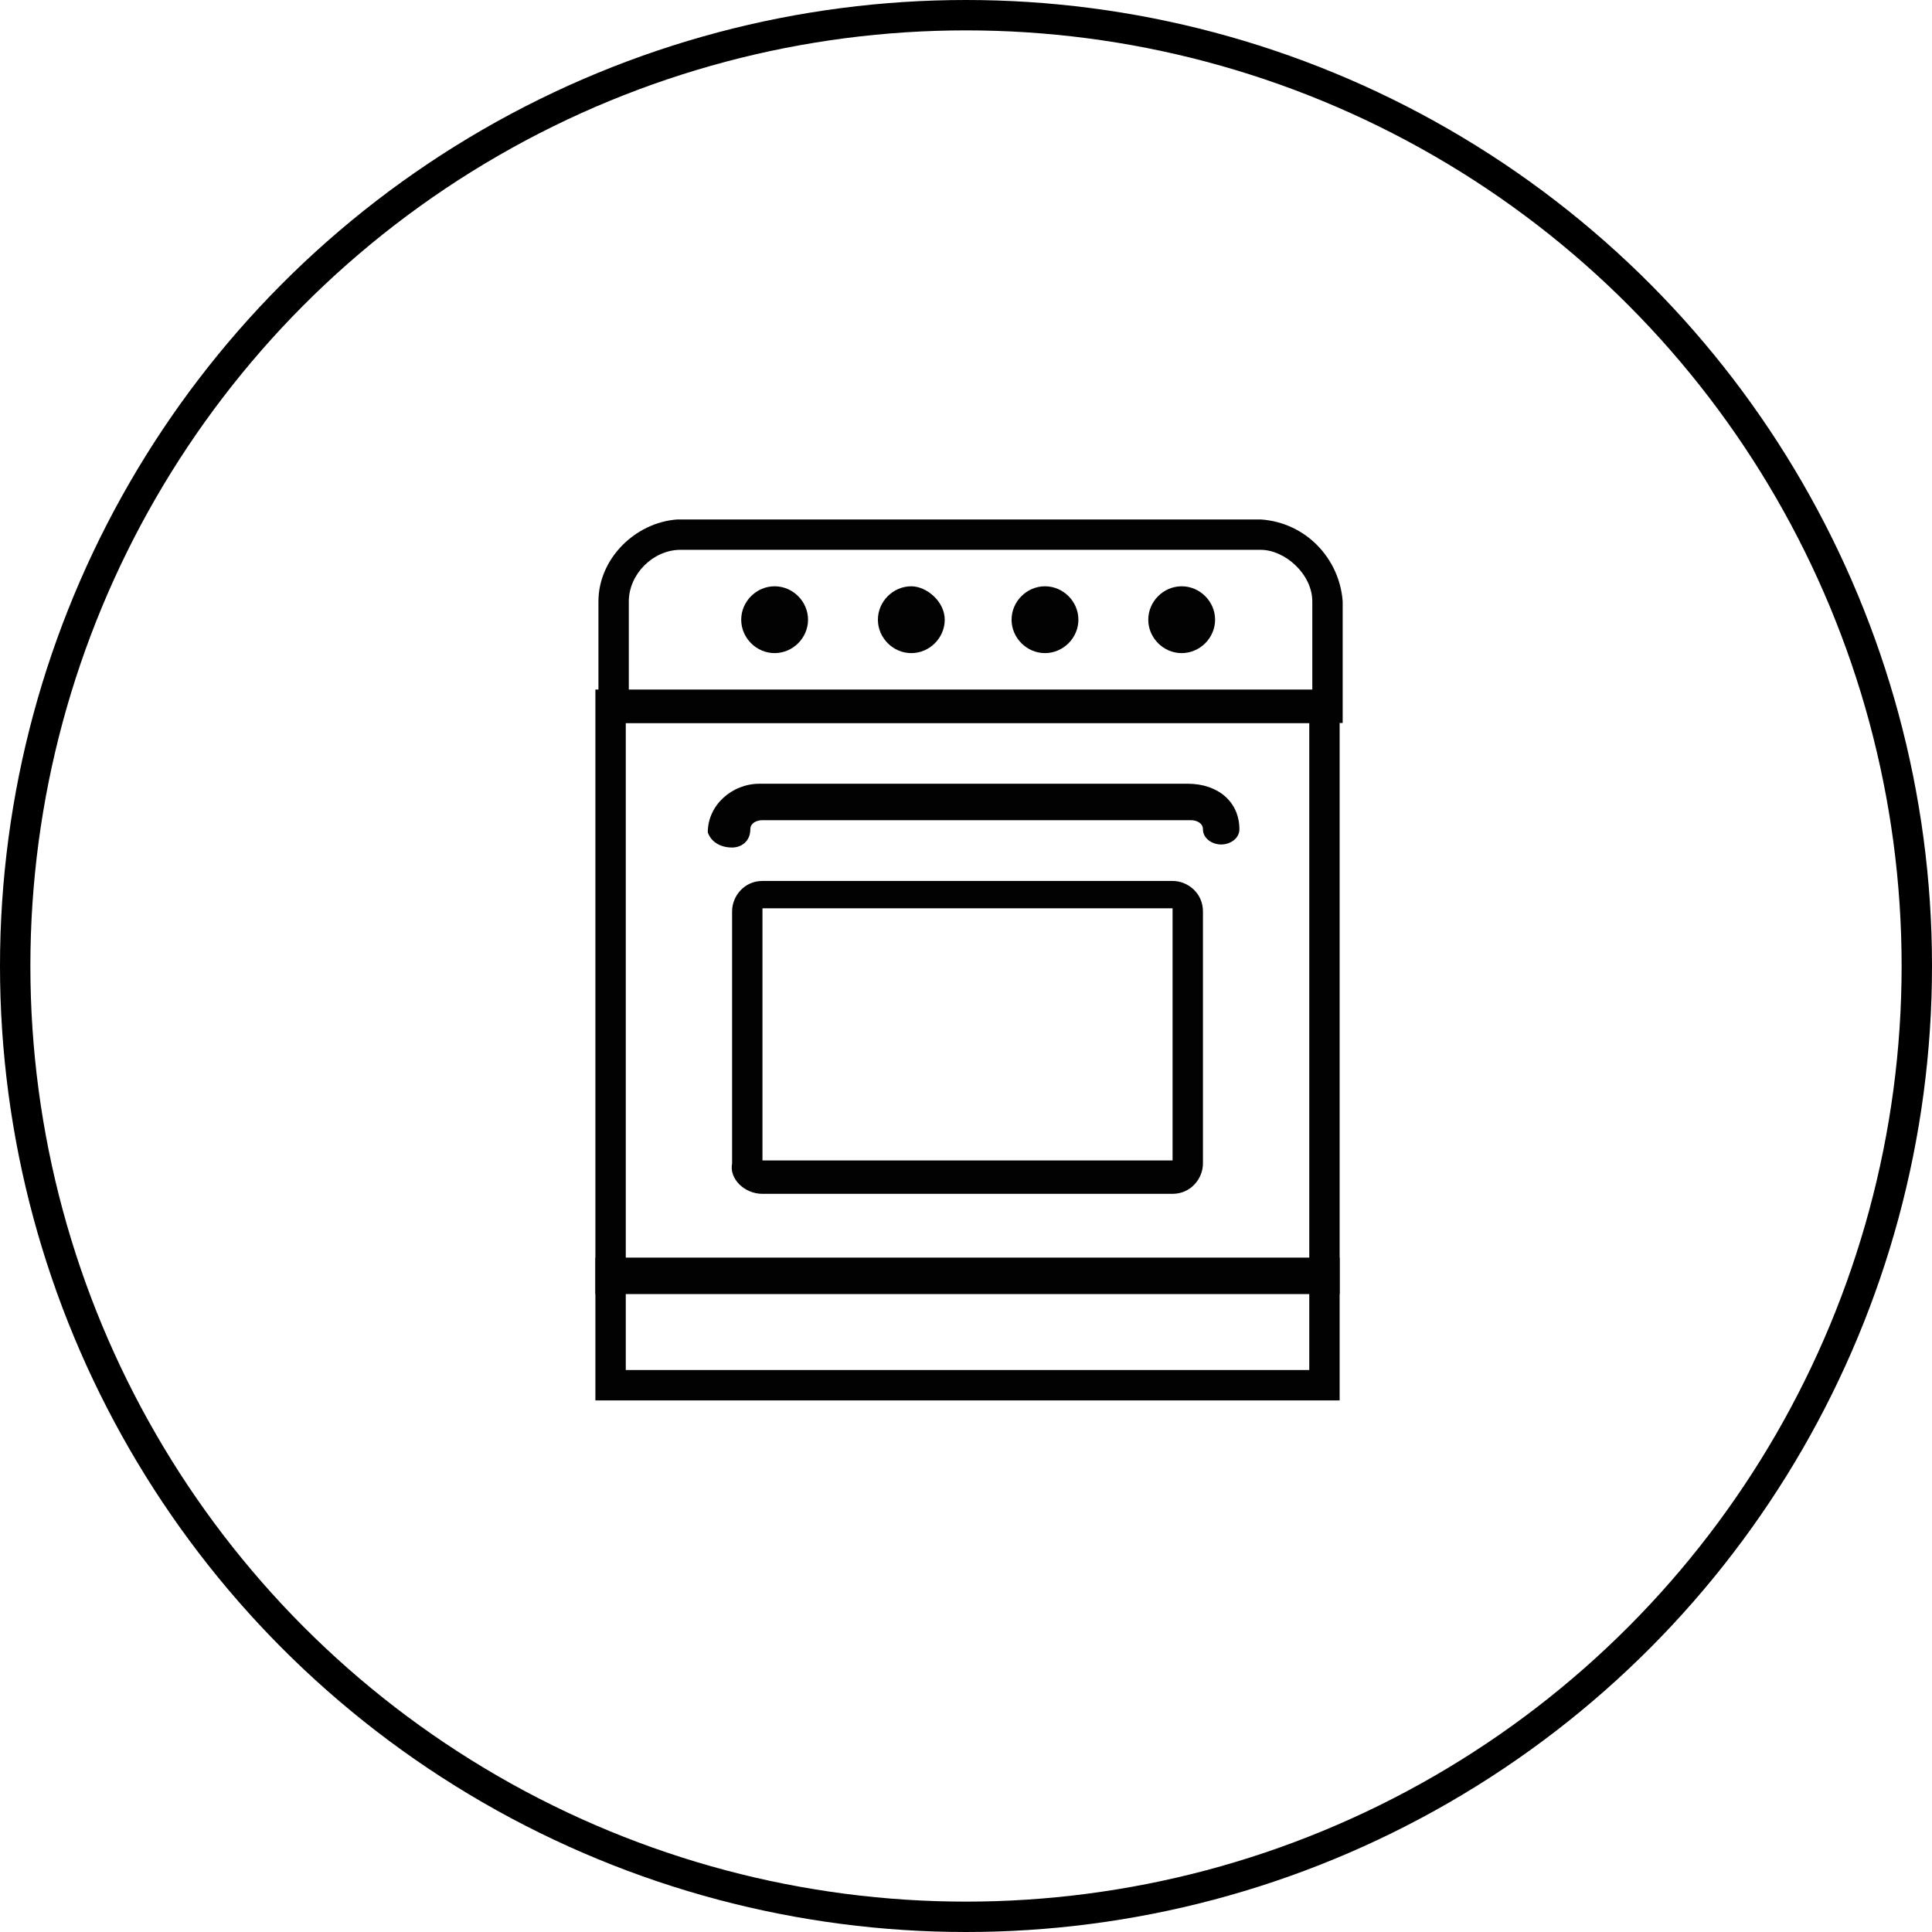
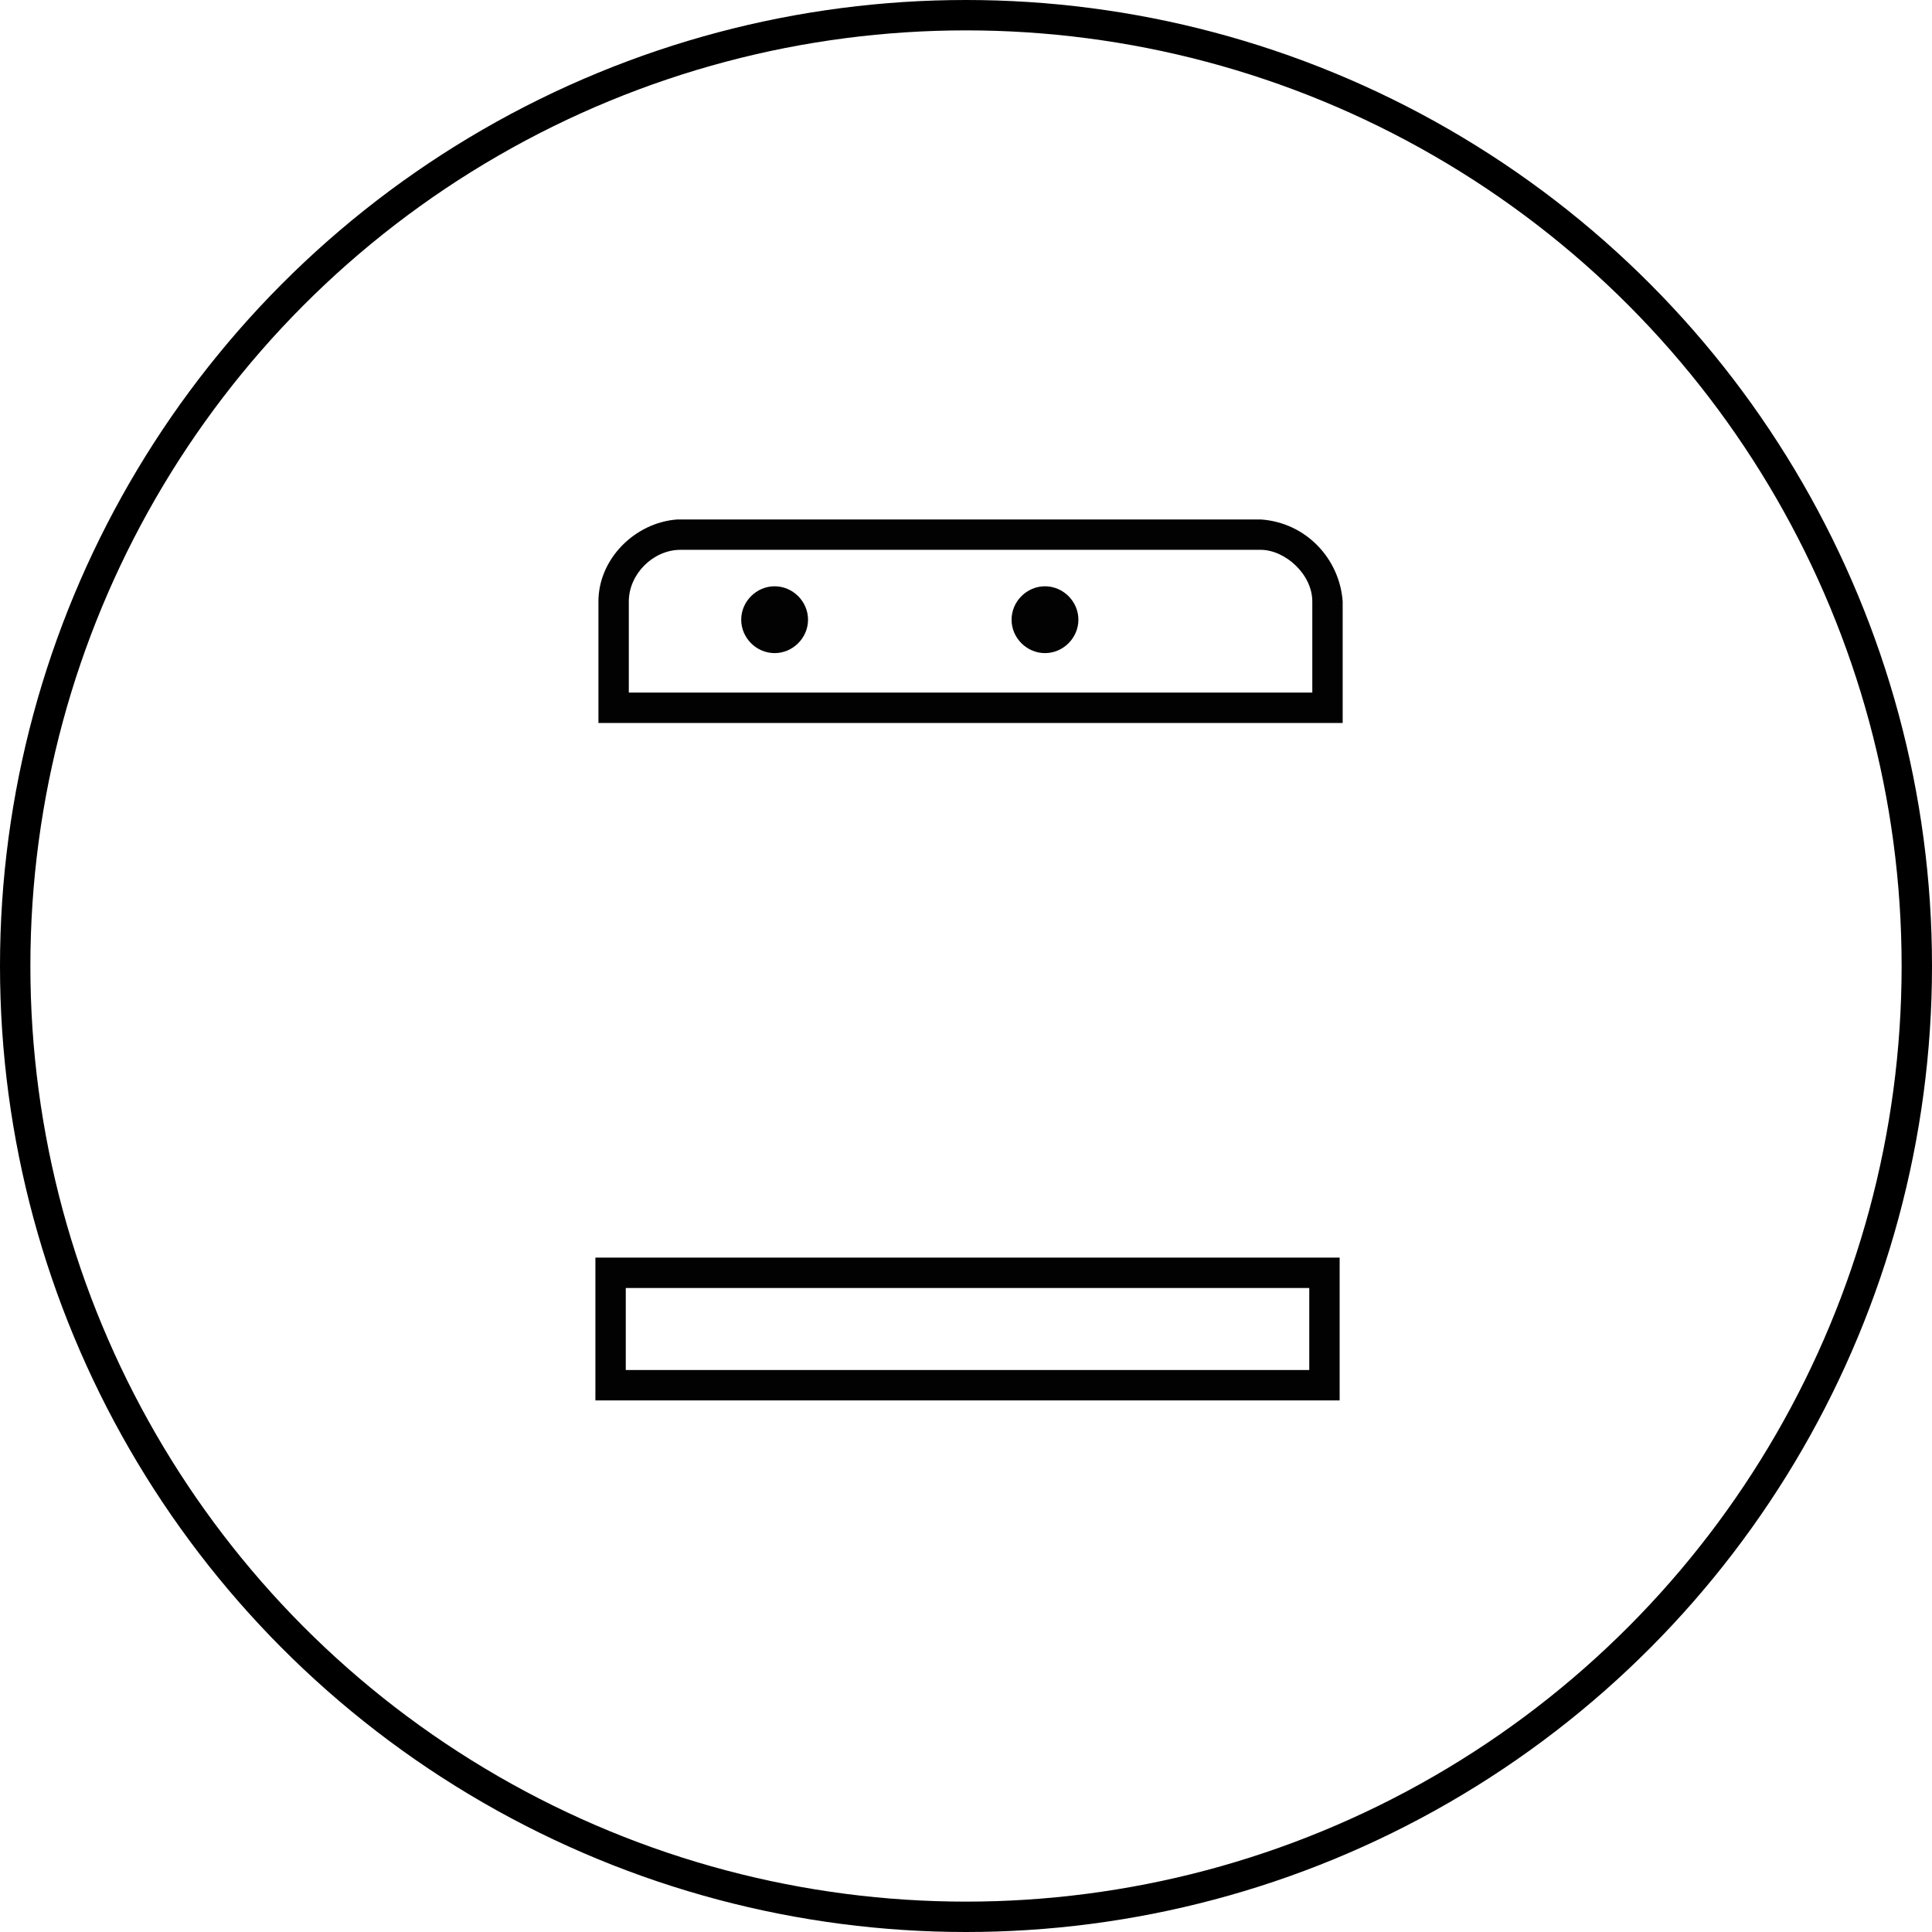
<svg xmlns="http://www.w3.org/2000/svg" version="1.1" id="Ebene_1" x="0px" y="0px" viewBox="0 0 63.6 63.6" style="enable-background:new 0 0 63.6 63.6;" xml:space="preserve">
  <style type="text/css">
	.st0{fill:none;stroke:#000000;stroke-miterlimit:10;}
	.st1{fill:#020203;}
</style>
  <circle class="st0" cx="31.8" cy="31.8" r="31.3" />
  <g>
    <g>
      <g>
        <g>
          <g>
-             <path class="st1" d="M43.1,23.7v17.9H20.6V26.8v-3h22.5 M24.1,27.9c0.3,0,0.6-0.2,0.6-0.6c0-0.2,0.2-0.3,0.4-0.3h14.1       c0.2,0,0.4,0.1,0.4,0.3c0,0.3,0.3,0.5,0.6,0.5c0.3,0,0.6-0.2,0.6-0.5c0-0.9-0.7-1.5-1.7-1.5H25c-0.9,0-1.7,0.7-1.7,1.6       C23.4,27.7,23.7,27.9,24.1,27.9 M25.1,39.3h13.5c0.6,0,1-0.5,1-1V30c0-0.6-0.5-1-1-1H25.1c-0.6,0-1,0.5-1,1v8.3       C24,38.8,24.5,39.3,25.1,39.3 M44.1,22.7h-1H20.6h-1v1v3v14.9v1h1h22.5h1v-1V23.8V22.7L44.1,22.7z M25.1,38.3       C25,38.3,25,38.3,25.1,38.3v-8.4l0,0h13.5l0,0v8.3l0,0H25.1V38.3z" />
-           </g>
+             </g>
        </g>
      </g>
      <g>
        <path class="st1" d="M41.5,18.1c0.8,0,1.7,0.8,1.7,1.7v3H20.7v-3c0-0.9,0.8-1.7,1.7-1.7H41.5 M41.5,17.1L41.5,17.1H22.3l0,0l0,0     c-1.4,0.1-2.6,1.3-2.6,2.7v3v1h1h22.5h1v-1v-3C44.1,18.4,43,17.2,41.5,17.1L41.5,17.1L41.5,17.1z" />
      </g>
      <g>
        <g>
          <g>
            <path class="st1" d="M43.1,42.4v2.3c0,0.1,0,0.4,0,0.4H20.6c0,0,0-0.3,0-0.4v-2.3H43.1 M44.1,41.4h-1H20.6h-1v1v2.3v0.4v1h1       h22.5h1v-1c0,0,0-0.3,0-0.4v-2.3V41.4L44.1,41.4z" />
          </g>
        </g>
      </g>
    </g>
    <g>
      <path class="st1" d="M26.6,20.4c0,0.6-0.5,1.1-1.1,1.1s-1.1-0.5-1.1-1.1s0.5-1.1,1.1-1.1C26.1,19.3,26.6,19.8,26.6,20.4z" />
-       <path class="st1" d="M31.1,20.4c0,0.6-0.5,1.1-1.1,1.1s-1.1-0.5-1.1-1.1s0.5-1.1,1.1-1.1C30.5,19.3,31.1,19.8,31.1,20.4z" />
      <path class="st1" d="M35.5,20.4c0,0.6-0.5,1.1-1.1,1.1s-1.1-0.5-1.1-1.1s0.5-1.1,1.1-1.1C35,19.3,35.5,19.8,35.5,20.4z" />
-       <path class="st1" d="M40,20.4c0,0.6-0.5,1.1-1.1,1.1s-1.1-0.5-1.1-1.1s0.5-1.1,1.1-1.1S40,19.8,40,20.4z" />
    </g>
  </g>
</svg>